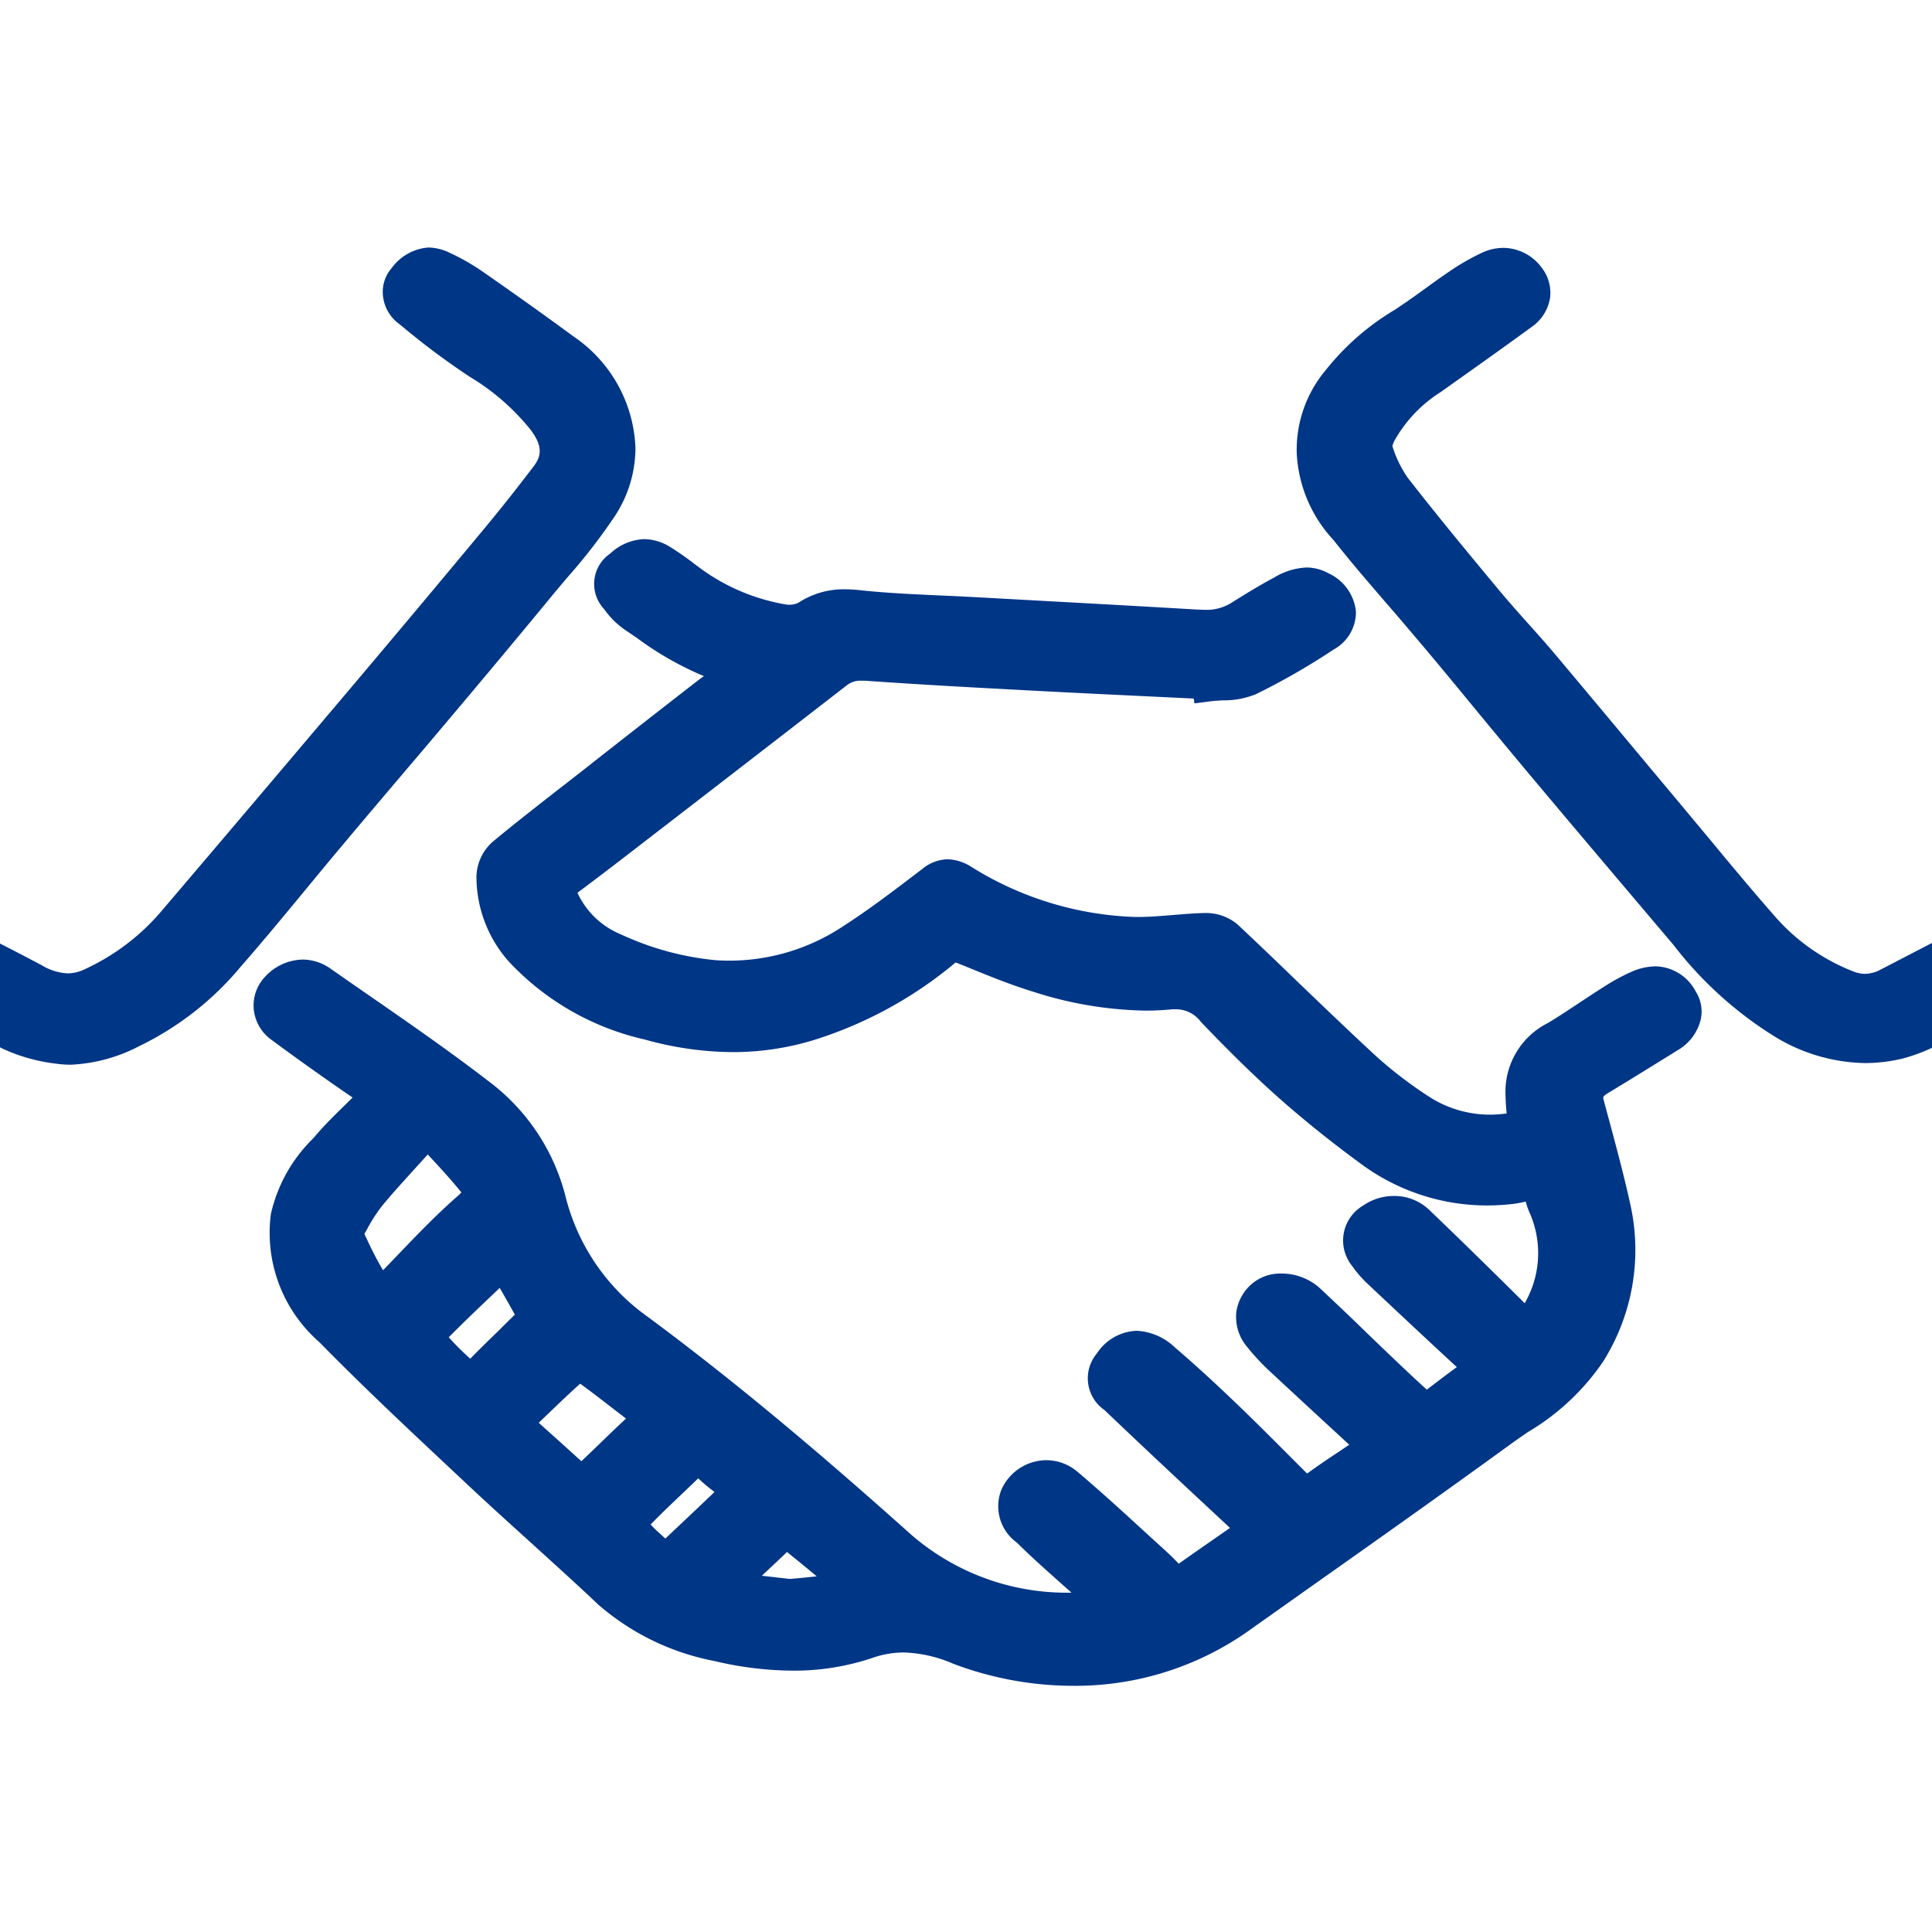
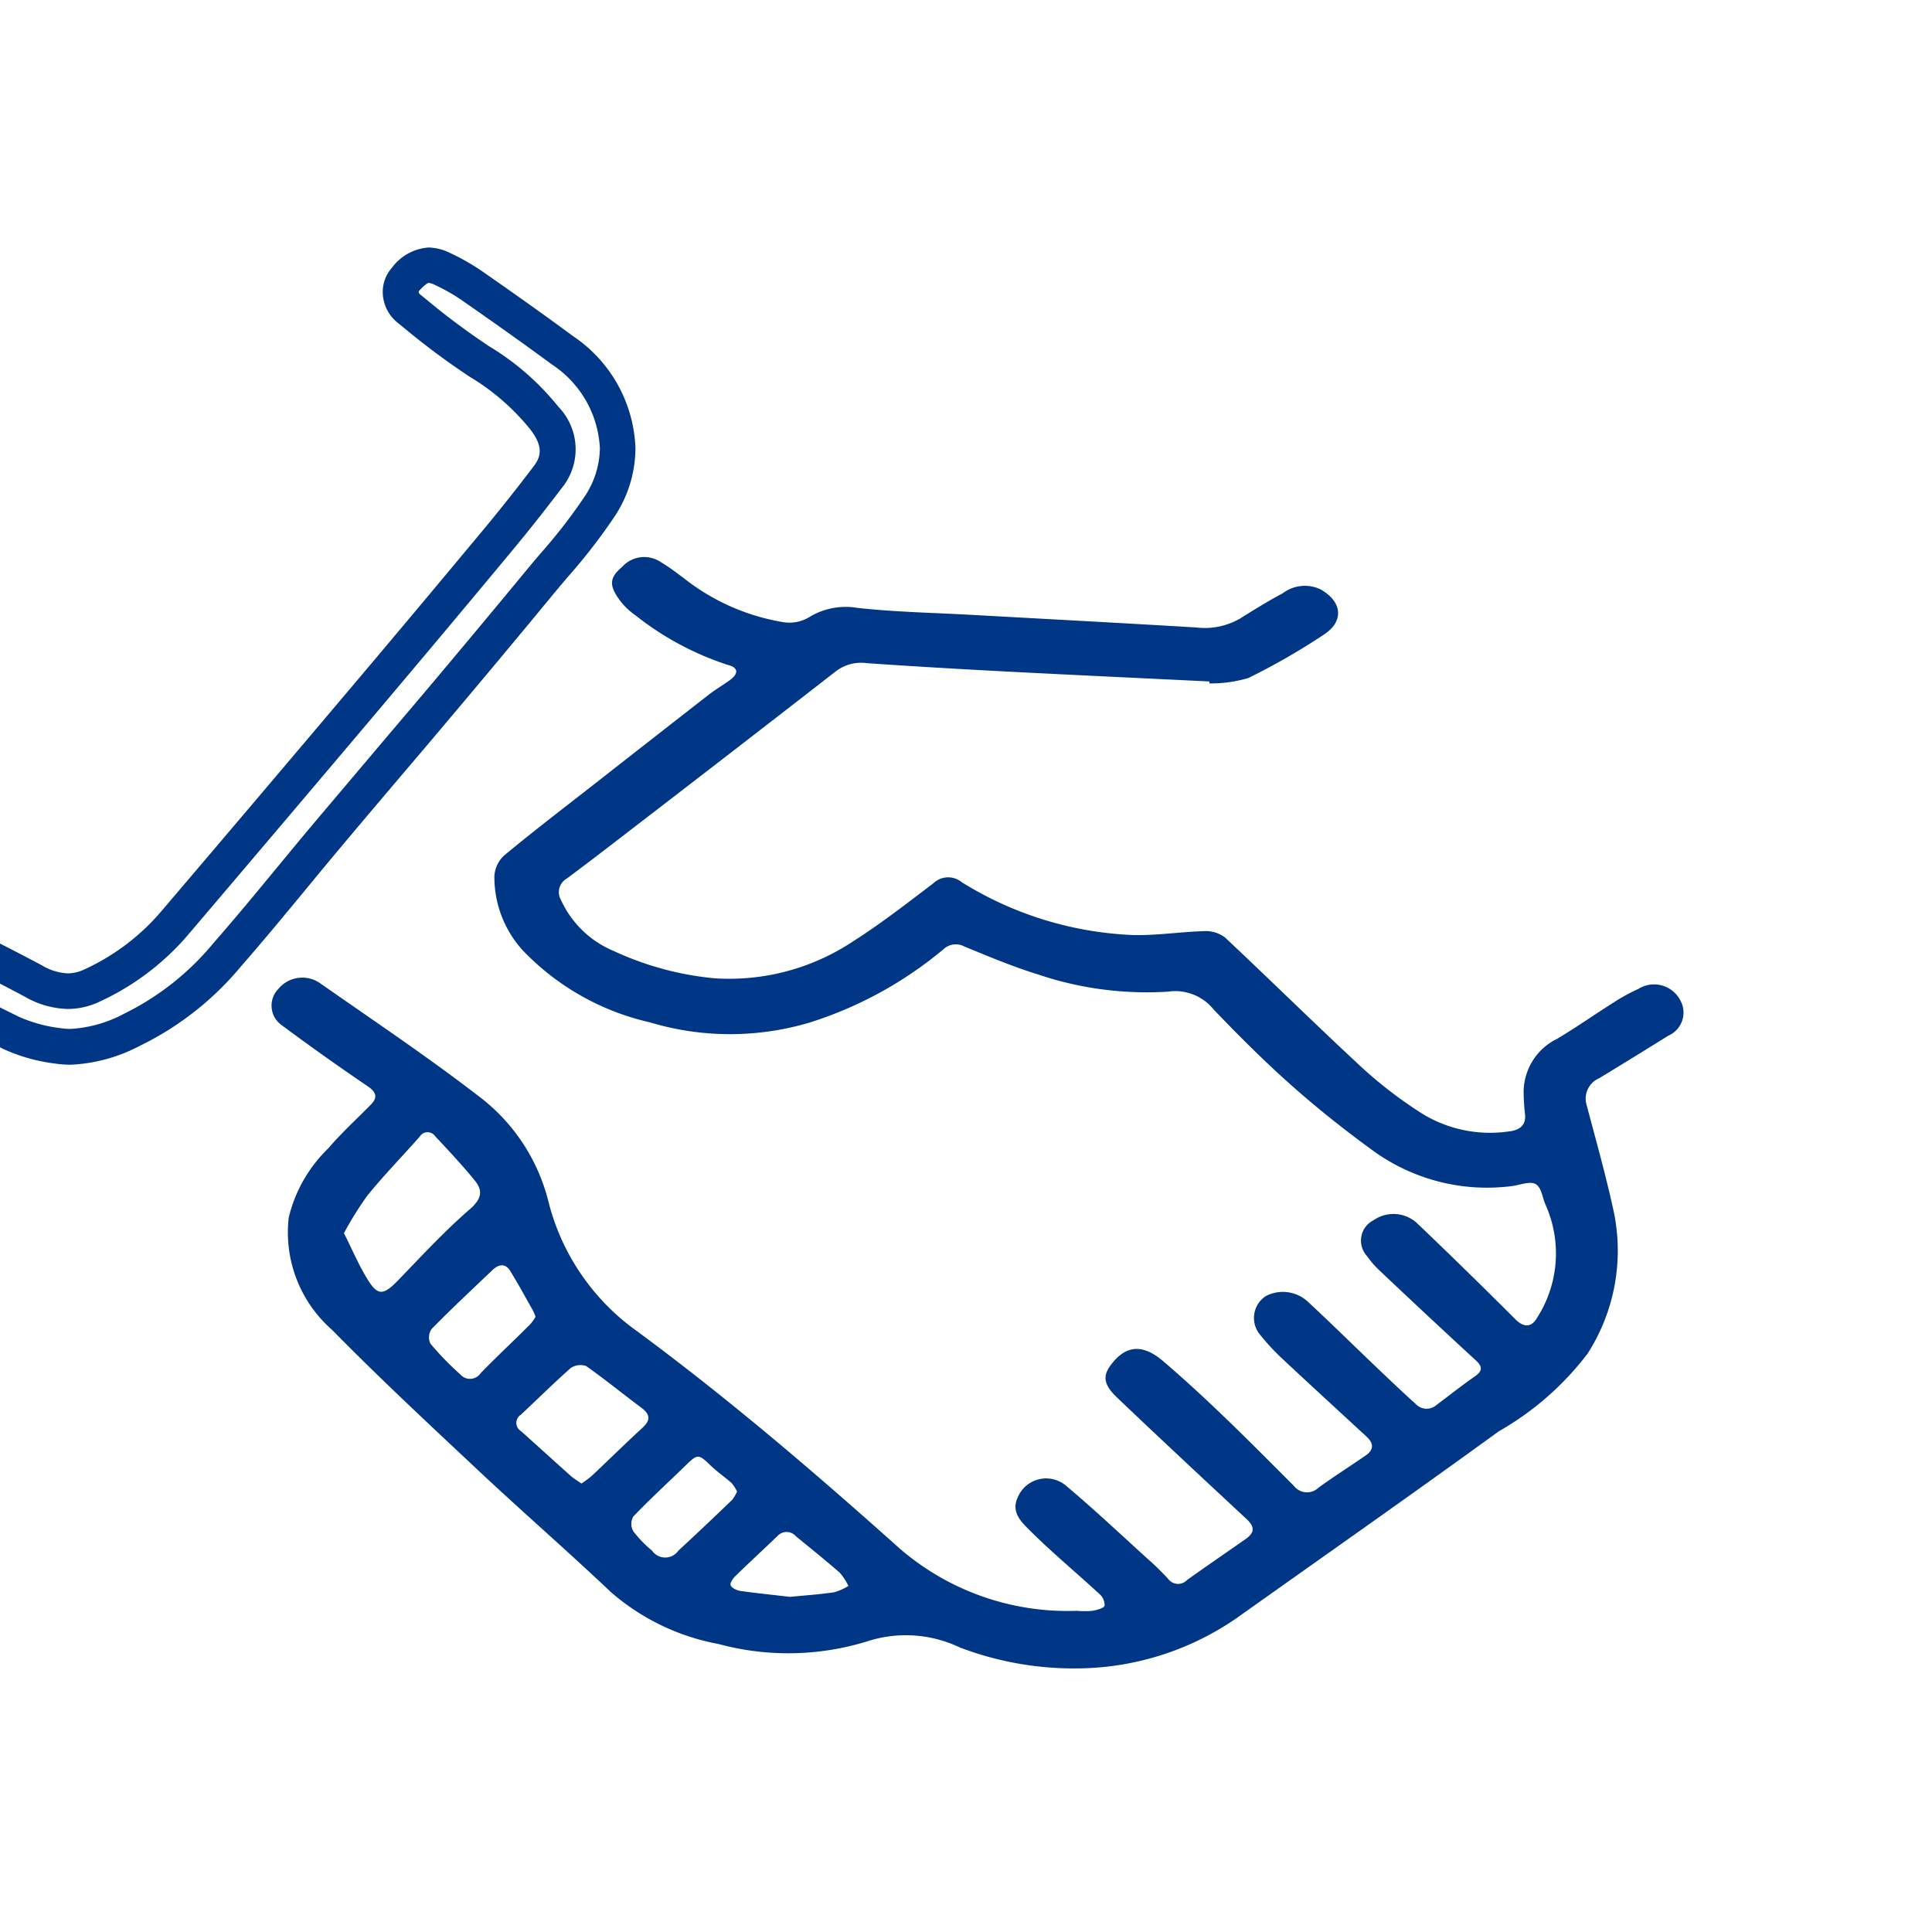
<svg xmlns="http://www.w3.org/2000/svg" width="54" height="54" viewBox="0 0 54 54">
  <defs>
    <clipPath id="a">
      <rect width="54" height="54" transform="translate(352 6419)" fill="#fff" stroke="#707070" stroke-width="1" />
    </clipPath>
  </defs>
  <g transform="translate(-352 -6419)" clip-path="url(#a)">
    <g transform="translate(308.898 6116.536)">
-       <path d="M38.781,328.173A1.929,1.929,0,0,0,39.2,328a.823.823,0,0,1,.925-.093c1.31.655,2.63,1.3,3.919,1.982a1.689,1.689,0,0,0,1.643.122,6.668,6.668,0,0,0,2.294-1.733q2.708-3.179,5.4-6.368,1.844-2.184,3.669-4.38c.472-.568.928-1.148,1.372-1.733a1.228,1.228,0,0,0-.1-1.644,6.893,6.893,0,0,0-1.811-1.578,22.3,22.3,0,0,1-1.975-1.482.568.568,0,0,1-.107-.8c.384-.425.611-.5,1.046-.3a5.732,5.732,0,0,1,.869.5q1.258.876,2.492,1.778a3.453,3.453,0,0,1,1.536,2.733,3.006,3.006,0,0,1-.489,1.61,23.5,23.5,0,0,1-1.739,2.2q-1.189,1.446-2.4,2.879c-1.138,1.352-2.287,2.7-3.425,4.049-.955,1.136-1.878,2.293-2.857,3.412a8.107,8.107,0,0,1-2.668,2.105,3.616,3.616,0,0,1-2.058.449,4.542,4.542,0,0,1-1.31-.361c-1.306-.637-2.581-1.323-3.869-1.989-.257-.133-.515-.263-.773-.394Z" transform="translate(0)" fill="#003686" />
      <path d="M45.081,332.223a2.9,2.9,0,0,1-.42-.03,4.9,4.9,0,0,1-1.457-.406c-.94-.459-1.877-.949-2.783-1.423q-.548-.286-1.1-.571-.271-.14-.543-.277l-.5-.254v-1.422l.31-.127c.058-.024.114-.043.163-.06a1.056,1.056,0,0,0,.145-.057,1.365,1.365,0,0,1,.826-.292,1.38,1.38,0,0,1,.62.154l.906.45c1,.495,2.027,1.006,3.025,1.538a1.546,1.546,0,0,0,.725.224,1.1,1.1,0,0,0,.471-.115,6.208,6.208,0,0,0,2.124-1.6c1.721-2.02,3.537-4.162,5.4-6.366,1.234-1.461,2.467-2.933,3.667-4.377.437-.527.882-1.088,1.359-1.716.209-.275.272-.556-.1-1.036a6.367,6.367,0,0,0-1.683-1.462,20.864,20.864,0,0,1-1.868-1.391l-.152-.122a1.111,1.111,0,0,1-.412-.773,1.01,1.01,0,0,1,.247-.757,1.394,1.394,0,0,1,1.027-.573,1.415,1.415,0,0,1,.6.151,6.221,6.221,0,0,1,.945.544c.962.67,1.757,1.237,2.5,1.785a3.939,3.939,0,0,1,1.74,3.123,3.475,3.475,0,0,1-.567,1.891,16.1,16.1,0,0,1-1.329,1.72c-.148.174-.3.354-.446.531-.724.88-1.509,1.823-2.4,2.883-.547.649-1.1,1.307-1.644,1.944-.585.69-1.189,1.4-1.78,2.106-.346.411-.693.832-1.03,1.24-.593.719-1.206,1.462-1.834,2.18A8.5,8.5,0,0,1,47,331.7,4.559,4.559,0,0,1,45.081,332.223Zm-5.8-3.576q.252.128.5.257.551.285,1.1.573c.9.471,1.831.958,2.758,1.41a4.021,4.021,0,0,0,1.163.315,1.9,1.9,0,0,0,.275.02,3.59,3.59,0,0,0,1.5-.428,7.54,7.54,0,0,0,2.5-1.981c.619-.707,1.227-1.444,1.815-2.158.338-.409.687-.833,1.036-1.247.592-.7,1.2-1.418,1.783-2.109.539-.636,1.1-1.293,1.642-1.941.89-1.057,1.673-2,2.395-2.874.15-.183.305-.366.455-.543a15.126,15.126,0,0,0,1.248-1.611A2.491,2.491,0,0,0,59.869,315a2.975,2.975,0,0,0-1.332-2.343c-.738-.543-1.527-1.105-2.482-1.77a5.221,5.221,0,0,0-.793-.457.5.5,0,0,0-.181-.059c-.006,0-.069.007-.276.235a.1.1,0,0,0,.041.089l.153.123a20.108,20.108,0,0,0,1.777,1.326,7.325,7.325,0,0,1,1.938,1.695,1.705,1.705,0,0,1,.1,2.252c-.486.64-.939,1.212-1.386,1.75-1.2,1.446-2.437,2.921-3.672,4.384-1.863,2.206-3.681,4.349-5.4,6.37a7.2,7.2,0,0,1-2.463,1.862,2.08,2.08,0,0,1-.894.208,2.506,2.506,0,0,1-1.2-.342c-.985-.525-2.009-1.033-3-1.525l-.908-.452a.4.4,0,0,0-.173-.048.367.367,0,0,0-.229.094,1.1,1.1,0,0,1-.214.123Z" transform="translate(0)" fill="#003686" />
      <path d="M110.247,348.357c-1.905-.093-3.811-.181-5.716-.28-1.292-.068-2.583-.143-3.874-.233a1.154,1.154,0,0,0-.845.228q-2.831,2.2-5.67,4.382c-.614.474-1.227.947-1.851,1.411a.436.436,0,0,0-.163.6,2.806,2.806,0,0,0,1.486,1.431,8.571,8.571,0,0,0,2.811.758,6.255,6.255,0,0,0,3.855-1.025c.786-.5,1.52-1.072,2.257-1.632a.6.6,0,0,1,.8-.024,9.814,9.814,0,0,0,4.805,1.473c.659.011,1.32-.093,1.982-.111a.888.888,0,0,1,.564.178c1.3,1.219,2.564,2.468,3.874,3.679a12.209,12.209,0,0,0,1.636,1.245,3.628,3.628,0,0,0,2.4.5c.326-.033.513-.176.474-.494a5.759,5.759,0,0,1-.038-.6,1.662,1.662,0,0,1,.94-1.5c.541-.323,1.053-.684,1.585-1.019a5.039,5.039,0,0,1,.679-.372.827.827,0,0,1,1.192.351.7.7,0,0,1-.346.951c-.645.4-1.288.8-1.938,1.192a.622.622,0,0,0-.35.756c.26.976.533,1.95.748,2.933a5.328,5.328,0,0,1-.72,4.005,8.2,8.2,0,0,1-2.479,2.172c-2.373,1.723-4.777,3.41-7.171,5.109a7.91,7.91,0,0,1-4.589,1.521,8.966,8.966,0,0,1-3.31-.585,3.5,3.5,0,0,0-2.6-.167,7.471,7.471,0,0,1-4.142.071,6.337,6.337,0,0,1-3.011-1.452c-1.193-1.131-2.442-2.216-3.643-3.341-1.4-1.314-2.809-2.623-4.147-3.986a3.617,3.617,0,0,1-1.213-3.145A3.99,3.99,0,0,1,85.63,361.4c.36-.423.781-.806,1.175-1.207.2-.2.176-.348-.082-.523q-1.221-.83-2.4-1.705a.668.668,0,0,1-.092-1.017.867.867,0,0,1,1.17-.152c1.475,1.032,2.977,2.037,4.394,3.128a5.292,5.292,0,0,1,1.98,2.963,6.345,6.345,0,0,0,2.478,3.63c2.574,1.9,4.984,3.965,7.341,6.074a7.17,7.17,0,0,0,4.943,1.742,2.577,2.577,0,0,0,.439,0c.128-.021.328-.075.346-.145a.417.417,0,0,0-.151-.331c-.635-.586-1.306-1.143-1.916-1.748-.248-.246-.559-.526-.362-.945a.86.86,0,0,1,1.354-.325c.784.658,1.524,1.357,2.279,2.042a7.426,7.426,0,0,1,.565.551.347.347,0,0,0,.538.038c.54-.386,1.089-.761,1.633-1.142.263-.184.256-.347.028-.56-1.213-1.129-2.427-2.259-3.624-3.4-.383-.366-.4-.609-.159-.921.413-.542.878-.583,1.46-.085s1.149,1.023,1.7,1.552c.66.633,1.3,1.282,1.946,1.927a.463.463,0,0,0,.688.05c.431-.314.886-.6,1.326-.906.231-.16.209-.342.021-.516-.784-.726-1.574-1.447-2.353-2.177a5.928,5.928,0,0,1-.609-.654.731.731,0,0,1,.138-1.1,1.028,1.028,0,0,1,1.166.143c.654.606,1.286,1.23,1.93,1.844.363.346.726.692,1.1,1.029a.416.416,0,0,0,.572.031c.357-.266.7-.542,1.073-.8.228-.157.223-.278.028-.457q-1.333-1.226-2.646-2.469a2.662,2.662,0,0,1-.393-.444.638.638,0,0,1,.186-1,.976.976,0,0,1,1.2.069q1.4,1.337,2.763,2.7c.239.238.453.232.612-.05a3.329,3.329,0,0,0,.232-3.149c-.089-.2-.112-.484-.275-.578s-.451.03-.685.057a5.427,5.427,0,0,1-3.942-1.051c-.771-.562-1.517-1.159-2.222-1.786-.752-.669-1.461-1.379-2.152-2.1a1.376,1.376,0,0,0-1.276-.5,9.507,9.507,0,0,1-3.649-.486c-.7-.216-1.37-.5-2.043-.775a.5.5,0,0,0-.575.067,10.96,10.96,0,0,1-3.745,2.056,7.783,7.783,0,0,1-4.477-.006,7.067,7.067,0,0,1-3.569-2.034,3.054,3.054,0,0,1-.771-2.048.849.849,0,0,1,.287-.592c.827-.686,1.686-1.341,2.536-2.006q1.572-1.232,3.148-2.46c.19-.148.4-.274.6-.415.26-.186.258-.358-.047-.434a8.242,8.242,0,0,1-2.581-1.386,1.874,1.874,0,0,1-.472-.468c-.273-.386-.238-.6.093-.878a.831.831,0,0,1,1.1-.133c.3.178.563.395.84.6a6.1,6.1,0,0,0,2.578,1.072,1.079,1.079,0,0,0,.69-.125,1.963,1.963,0,0,1,1.385-.274c1.056.116,2.125.135,3.189.194,2.09.116,4.181.227,6.271.352a1.975,1.975,0,0,0,1.219-.246c.391-.245.784-.489,1.194-.707a1.028,1.028,0,0,1,1.046-.12c.616.338.69.891.111,1.271a18.894,18.894,0,0,1-2.111,1.214,3.685,3.685,0,0,1-1.086.152Zm-24.185,15.42c.219.437.4.865.642,1.263.3.5.455.486.881.045.65-.673,1.286-1.362,2-1.982.324-.282.364-.511.14-.789-.349-.431-.734-.839-1.116-1.249a.257.257,0,0,0-.429.013c-.484.549-1,1.078-1.459,1.642A9.373,9.373,0,0,0,86.062,363.776Zm6.636,7a3.328,3.328,0,0,0,.294-.219c.473-.447.934-.9,1.415-1.343.231-.212.215-.373-.033-.559-.518-.386-1.016-.793-1.545-1.166a.493.493,0,0,0-.423.052c-.48.423-.931.873-1.4,1.31a.269.269,0,0,0,.005.459c.468.418.93.841,1.4,1.26C92.494,370.641,92.59,370.7,92.7,370.775Zm-1.281-4.661a1.473,1.473,0,0,0-.066-.164c-.212-.376-.418-.755-.645-1.124-.132-.214-.322-.182-.487-.025-.572.543-1.148,1.083-1.7,1.644a.4.4,0,0,0-.038.421,8.381,8.381,0,0,0,.831.856.359.359,0,0,0,.57-.033c.448-.462.92-.9,1.378-1.359A1.3,1.3,0,0,0,91.418,366.114ZM97.049,371a1,1,0,0,0-.15-.235c-.186-.168-.4-.312-.58-.485-.346-.335-.369-.339-.7-.017-.492.478-1,.943-1.471,1.435a.413.413,0,0,0,.006.419,3.368,3.368,0,0,0,.519.534.448.448,0,0,0,.736,0q.757-.7,1.5-1.417A1.074,1.074,0,0,0,97.049,371Zm1.47,2.943c.427-.041.838-.069,1.242-.128a1.609,1.609,0,0,0,.4-.177,1.582,1.582,0,0,0-.244-.373c-.4-.348-.81-.679-1.22-1.013a.345.345,0,0,0-.518-.01c-.386.372-.783.736-1.167,1.11-.074.072-.164.191-.143.264s.169.146.272.161C97.6,373.842,98.065,373.888,98.52,373.942Z" transform="translate(-33.346 -26.846)" fill="#003686" />
-       <path d="M94.454,344.379a1.4,1.4,0,0,1,.732.224,7.883,7.883,0,0,1,.667.465l.211.157a5.622,5.622,0,0,0,2.369.983.4.4,0,0,0,.068.005.582.582,0,0,0,.264-.057,2.3,2.3,0,0,1,1.3-.375,3.739,3.739,0,0,1,.41.024c.732.08,1.491.114,2.225.147.307.014.624.028.937.045l1.677.092c1.506.083,3.064.168,4.6.259.07,0,.134.006.194.006a1.308,1.308,0,0,0,.729-.177c.426-.267.812-.505,1.225-.725a1.9,1.9,0,0,1,.9-.28,1.275,1.275,0,0,1,.62.163,1.324,1.324,0,0,1,.765,1.071,1.194,1.194,0,0,1-.621,1.057,19.293,19.293,0,0,1-2.167,1.246,2.346,2.346,0,0,1-.926.176c-.113.006-.22.011-.316.023l-.485.06-.019-.133-1.346-.065c-1.3-.062-2.64-.127-3.96-.2-1.447-.076-2.717-.152-3.882-.234-.033,0-.066,0-.1,0h0a.608.608,0,0,0-.408.128c-1.833,1.421-3.653,2.826-5.671,4.382l-.047.037c-.59.455-1.2.926-1.811,1.38h0a2.293,2.293,0,0,0,1.219,1.165,8.1,8.1,0,0,0,2.647.72,5.738,5.738,0,0,0,3.556-.947c.7-.449,1.377-.964,2.032-1.463l.192-.146a1.145,1.145,0,0,1,.7-.265,1.308,1.308,0,0,1,.655.207,9.2,9.2,0,0,0,4.563,1.405c.352.006.7-.023,1.08-.054.286-.024.582-.048.88-.056h.033a1.372,1.372,0,0,1,.886.313c.574.538,1.149,1.09,1.7,1.623.706.677,1.436,1.378,2.166,2.053a11.649,11.649,0,0,0,1.57,1.193,3.142,3.142,0,0,0,2.073.422l.02,0c-.019-.179-.03-.372-.034-.589a2.147,2.147,0,0,1,1.184-1.939c.314-.188.629-.4.932-.6.209-.138.424-.28.642-.417a5.515,5.515,0,0,1,.747-.408,1.723,1.723,0,0,1,.686-.161,1.3,1.3,0,0,1,1.125.7,1.043,1.043,0,0,1,.139.8,1.368,1.368,0,0,1-.642.845l-.332.206c-.526.326-1.07.663-1.61.989-.154.093-.147.118-.125.2q.071.268.144.536c.212.789.431,1.6.609,2.419a5.848,5.848,0,0,1-.78,4.369,6.619,6.619,0,0,1-2.094,1.955c-.172.119-.351.242-.52.365-1.788,1.3-3.624,2.6-5.4,3.854l-1.776,1.258a8.394,8.394,0,0,1-4.875,1.614h-.07a9.489,9.489,0,0,1-3.426-.62,3.746,3.746,0,0,0-1.379-.312,2.665,2.665,0,0,0-.875.153,6.858,6.858,0,0,1-2.228.355,9.661,9.661,0,0,1-2.191-.27,6.93,6.93,0,0,1-3.241-1.576c-.633-.6-1.3-1.2-1.935-1.778-.562-.508-1.143-1.034-1.705-1.561l-.347-.326c-1.268-1.188-2.58-2.417-3.814-3.675a4.056,4.056,0,0,1-1.351-3.57,4.257,4.257,0,0,1,1.182-2.119l.049-.057c.262-.309.552-.593.833-.869l.221-.218c-.769-.525-1.535-1.071-2.28-1.622a1.19,1.19,0,0,1-.484-.861,1.166,1.166,0,0,1,.334-.909,1.463,1.463,0,0,1,1.035-.464,1.356,1.356,0,0,1,.778.254q.522.365,1.046.727c1.118.774,2.274,1.574,3.366,2.415a5.8,5.8,0,0,1,2.16,3.238,5.869,5.869,0,0,0,2.291,3.349c2.835,2.095,5.432,4.362,7.377,6.1a6.625,6.625,0,0,0,4.47,1.612l-.283-.252c-.4-.358-.821-.728-1.212-1.116l-.031-.031a1.25,1.25,0,0,1-.431-1.482,1.385,1.385,0,0,1,1.253-.821,1.349,1.349,0,0,1,.875.326c.59.5,1.161,1.019,1.713,1.525q.29.266.581.53c.185.168.366.334.533.513.325-.231.655-.461.976-.683l.457-.318c-1.155-1.075-2.348-2.186-3.508-3.294a1.079,1.079,0,0,1-.211-1.585,1.387,1.387,0,0,1,1.108-.631,1.659,1.659,0,0,1,1.074.468c.516.441,1.064.94,1.722,1.571.506.485,1.007.987,1.491,1.472l.462.462.017.016.024-.016c.275-.2.56-.391.836-.575l.318-.213-.748-.69c-.479-.441-.975-.9-1.459-1.351a6.353,6.353,0,0,1-.66-.709,1.29,1.29,0,0,1-.288-.968,1.269,1.269,0,0,1,.52-.846,1.227,1.227,0,0,1,.739-.221,1.6,1.6,0,0,1,1.065.4c.427.4.85.8,1.26,1.2q.337.325.676.65c.325.31.692.66,1.062.995l.288-.218c.179-.136.363-.276.552-.412-.846-.78-1.682-1.565-2.464-2.3a3.19,3.19,0,0,1-.465-.53,1.131,1.131,0,0,1,.315-1.688,1.5,1.5,0,0,1,.854-.265,1.408,1.408,0,0,1,.981.382c.789.755,1.618,1.565,2.676,2.615a2.791,2.791,0,0,0,.129-2.547,2.155,2.155,0,0,1-.094-.268l-.007-.025-.071.015c-.088.019-.178.038-.273.049a6.437,6.437,0,0,1-.741.044,5.931,5.931,0,0,1-3.553-1.188c-.8-.586-1.564-1.2-2.26-1.816-.668-.595-1.341-1.25-2.18-2.126a.863.863,0,0,0-.716-.353c-.048,0-.1,0-.155.007-.222.02-.45.03-.679.03a10.694,10.694,0,0,1-3.162-.536c-.651-.2-1.28-.46-1.888-.709l-.2-.081a.477.477,0,0,0-.055-.02l-.012.009a11.519,11.519,0,0,1-3.915,2.148,7.736,7.736,0,0,1-2.3.349,9.269,9.269,0,0,1-2.455-.35,7.445,7.445,0,0,1-3.812-2.186,3.571,3.571,0,0,1-.9-2.376,1.337,1.337,0,0,1,.468-.979c.636-.528,1.3-1.044,1.941-1.543l.605-.472.253-.2c.948-.743,1.929-1.511,2.9-2.263.063-.049.128-.1.192-.14a8.9,8.9,0,0,1-1.868-1.063c-.109-.074-.218-.149-.327-.222a2.366,2.366,0,0,1-.6-.594,1.025,1.025,0,0,1,.176-1.547A1.459,1.459,0,0,1,94.454,344.379Zm4.047,2.834a1.4,1.4,0,0,1-.241-.02,6.612,6.612,0,0,1-2.786-1.161l-.221-.165a7.018,7.018,0,0,0-.582-.408.461.461,0,0,0-.216-.081.559.559,0,0,0-.3.166.9.9,0,0,0-.087.083.939.939,0,0,0,.078.126,1.376,1.376,0,0,0,.342.342c.112.075.224.151.335.228a6.531,6.531,0,0,0,2.089,1.089.72.72,0,0,1,.6.554.759.759,0,0,1-.386.772c-.086.062-.172.12-.256.176-.116.078-.225.151-.324.228-.967.751-1.947,1.519-2.894,2.261l-.253.2-.608.474c-.635.494-1.292,1.006-1.917,1.524a.375.375,0,0,0-.107.205,2.55,2.55,0,0,0,.646,1.72,6.5,6.5,0,0,0,3.327,1.882,8.27,8.27,0,0,0,2.189.314,6.738,6.738,0,0,0,2.006-.3,10.524,10.524,0,0,0,3.575-1.964.98.98,0,0,1,.634-.242,1.178,1.178,0,0,1,.45.1l.2.081c.587.241,1.195.491,1.8.679a9.722,9.722,0,0,0,2.867.491c.2,0,.4-.009.59-.026.084-.008.166-.011.244-.011a1.852,1.852,0,0,1,1.438.661c.821.856,1.476,1.5,2.123,2.071.672.6,1.407,1.188,2.185,1.755a4.951,4.951,0,0,0,2.964,1,5.437,5.437,0,0,0,.626-.037c.048-.006.112-.019.18-.034a2.007,2.007,0,0,1,.417-.058.784.784,0,0,1,.4.1,1.036,1.036,0,0,1,.434.66,1.447,1.447,0,0,0,.049.147,3.827,3.827,0,0,1-.253,3.6.825.825,0,0,1-.729.475.953.953,0,0,1-.672-.316c-1.1-1.091-1.949-1.922-2.756-2.7a.42.42,0,0,0-.29-.1.5.5,0,0,0-.28.084c-.168.118-.173.141-.058.313a2.252,2.252,0,0,0,.32.358c.837.788,1.737,1.632,2.642,2.465a.817.817,0,0,1,.3.645.809.809,0,0,1-.387.592c-.245.169-.48.347-.728.536q-.164.125-.33.249a.913.913,0,0,1-1.206-.061c-.389-.351-.772-.716-1.109-1.038q-.342-.326-.68-.654c-.406-.392-.826-.8-1.245-1.186a.6.6,0,0,0-.385-.132.325.325,0,0,0-.144.025.288.288,0,0,0-.124.175.315.315,0,0,0,.082.217,5.451,5.451,0,0,0,.557.6c.481.451.975.906,1.453,1.346q.45.414.9.83a.832.832,0,0,1,.305.681.8.8,0,0,1-.382.613c-.171.118-.345.234-.513.347-.267.179-.544.363-.8.552a1.059,1.059,0,0,1-.625.225,1,1,0,0,1-.711-.326l-.464-.463c-.48-.481-.977-.978-1.476-1.456-.645-.617-1.178-1.1-1.68-1.533a.805.805,0,0,0-.425-.229c-.109,0-.23.129-.313.237a.534.534,0,0,0-.049.075.857.857,0,0,0,.156.182c1.159,1.107,2.355,2.221,3.512,3.3l.108.1a.892.892,0,0,1,.328.7.851.851,0,0,1-.409.636l-.608.424c-.336.233-.684.475-1.021.716a.955.955,0,0,1-.561.2.845.845,0,0,1-.641-.315,6.948,6.948,0,0,0-.527-.514q-.294-.266-.585-.534c-.544-.5-1.107-1.014-1.68-1.5a.357.357,0,0,0-.232-.092.4.4,0,0,0-.348.246c-.025.053-.039.082.228.345l.033.033c.372.368.779.729,1.172,1.078.241.214.49.434.731.658a.88.88,0,0,1,.3.822c-.069.273-.314.441-.747.514a1.431,1.431,0,0,1-.239.018c-.061,0-.12,0-.172-.005s-.077,0-.115,0a7.639,7.639,0,0,1-5.272-1.869c-1.929-1.727-4.5-3.974-7.3-6.044a6.844,6.844,0,0,1-2.666-3.91,4.819,4.819,0,0,0-1.8-2.689c-1.073-.826-2.218-1.619-3.326-2.386q-.526-.364-1.05-.729a.359.359,0,0,0-.2-.073.481.481,0,0,0-.323.166.164.164,0,0,0-.049.129.184.184,0,0,0,.083.135c.779.577,1.581,1.147,2.386,1.694a.9.9,0,0,1,.429.626.817.817,0,0,1-.272.661c-.126.128-.255.255-.379.377-.277.272-.538.529-.772.8l-.049.058a3.459,3.459,0,0,0-.955,1.621,3.124,3.124,0,0,0,1.075,2.72c1.22,1.243,2.524,2.464,3.785,3.646l.348.326c.556.521,1.133,1.043,1.692,1.549.645.583,1.311,1.186,1.953,1.794a5.811,5.811,0,0,0,2.781,1.328,8.663,8.663,0,0,0,1.963.244,5.862,5.862,0,0,0,1.9-.3,3.648,3.648,0,0,1,1.2-.207,4.679,4.679,0,0,1,1.743.381,8.48,8.48,0,0,0,3.061.551h.064a7.413,7.413,0,0,0,4.3-1.429l1.777-1.259c1.773-1.255,3.606-2.552,5.389-3.847.179-.13.362-.256.539-.379a5.785,5.785,0,0,0,1.8-1.646,4.816,4.816,0,0,0,.661-3.642c-.173-.792-.389-1.6-.6-2.373q-.072-.269-.144-.538a1.115,1.115,0,0,1,.575-1.313c.536-.323,1.077-.659,1.6-.983l.333-.206a.4.4,0,0,0,.193-.216.042.042,0,0,0,0-.039c-.155-.242-.242-.242-.284-.242a.765.765,0,0,0-.289.078,4.6,4.6,0,0,0-.611.336c-.209.132-.42.271-.625.406-.313.207-.637.42-.97.62a1.146,1.146,0,0,0-.7,1.065,5.257,5.257,0,0,0,.034.549.9.9,0,0,1-.177.7,1.04,1.04,0,0,1-.743.357,4.12,4.12,0,0,1-2.718-.578,12.624,12.624,0,0,1-1.7-1.3c-.737-.682-1.471-1.385-2.18-2.066-.552-.53-1.122-1.077-1.689-1.609a.5.5,0,0,0-.209-.049h-.007c-.27.007-.539.029-.823.053-.383.032-.78.064-1.18.058a10.3,10.3,0,0,1-5.048-1.54.628.628,0,0,0-.149-.07.467.467,0,0,0-.094.06l-.192.146c-.671.511-1.364,1.039-2.1,1.509a6.714,6.714,0,0,1-3.718,1.116c-.144,0-.291,0-.437-.013a9.13,9.13,0,0,1-2.975-.8,3.314,3.314,0,0,1-1.752-1.7.93.93,0,0,1,.325-1.192c.6-.448,1.21-.916,1.8-1.368l.048-.037c2.018-1.556,3.837-2.96,5.669-4.381a1.6,1.6,0,0,1,1.02-.338h0c.053,0,.109,0,.165.006,1.16.081,2.424.157,3.865.233,1.318.069,2.659.133,3.956.2l1.758.085.411.02v0a1.325,1.325,0,0,0,.44-.072,18.31,18.31,0,0,0,2.055-1.182c.13-.086.171-.159.17-.181s-.063-.133-.247-.233a.272.272,0,0,0-.138-.039,1.1,1.1,0,0,0-.433.162c-.384.2-.754.433-1.163.69a2.275,2.275,0,0,1-1.26.329c-.081,0-.164,0-.254-.008-1.53-.091-3.086-.177-4.592-.259L103.583,347c-.308-.017-.622-.031-.926-.045-.75-.033-1.526-.068-2.29-.152a2.756,2.756,0,0,0-.3-.018,1.3,1.3,0,0,0-.759.215A1.544,1.544,0,0,1,98.5,347.214ZM88.4,360.455h0a.774.774,0,0,1,.575.269l.088.094c.353.378.718.769,1.051,1.181a.973.973,0,0,1-.2,1.481c-.571.5-1.108,1.059-1.628,1.6l-.338.352a1.226,1.226,0,0,1-.84.483c-.454,0-.707-.416-.829-.616a9.96,9.96,0,0,1-.469-.9c-.062-.13-.126-.265-.192-.4l-.124-.248.145-.237c.071-.117.138-.235.2-.349a5.276,5.276,0,0,1,.494-.764c.3-.368.625-.723.938-1.066.176-.193.358-.392.532-.59A.78.78,0,0,1,88.4,360.455Zm.945,2.184-.009-.011c-.289-.357-.614-.708-.932-1.05-.132.147-.264.292-.393.433-.3.333-.619.678-.9,1.025a4.4,4.4,0,0,0-.4.624l-.079.139.081.168a9.077,9.077,0,0,0,.421.813l.02.033.074-.075.335-.349c.535-.558,1.088-1.135,1.693-1.663A.872.872,0,0,0,89.342,362.639Zm1.136,1.536a.767.767,0,0,1,.655.39c.176.286.34.579.5.863l.156.277a1.027,1.027,0,0,1,.074.169c.006.016.013.035.021.056l.1.246-.149.219c-.008.012-.016.025-.024.039a1.223,1.223,0,0,1-.188.252c-.172.171-.349.342-.519.508-.283.275-.577.56-.852.844a.911.911,0,0,1-.662.311.883.883,0,0,1-.609-.26,8.714,8.714,0,0,1-.88-.909.887.887,0,0,1,.07-1.083c.484-.5,1-.981,1.49-1.45l.218-.207A.877.877,0,0,1,90.479,364.174Zm.358,1.88-.078-.139c-.112-.2-.227-.407-.346-.608l-.067.064c-.451.428-.916.869-1.357,1.315.175.2.375.393.6.6.27-.276.549-.547.82-.81C90.546,366.338,90.693,366.2,90.837,366.054Zm1.861.906h0a.715.715,0,0,1,.419.119c.337.237.662.489.977.732.19.147.386.3.58.443a.867.867,0,0,1,.4.649.858.858,0,0,1-.325.68c-.293.268-.585.55-.868.822-.176.169-.359.345-.541.516a1.972,1.972,0,0,1-.242.188l-.1.07-.293.216-.3-.212-.093-.064a2.146,2.146,0,0,1-.234-.176q-.348-.311-.693-.624t-.7-.635a.76.76,0,0,1-.014-1.2c.15-.141.3-.283.447-.426.309-.3.629-.6.961-.9A1,1,0,0,1,92.7,366.96Zm1.249,2c-.157-.119-.313-.239-.464-.356-.268-.207-.543-.42-.821-.62-.29.259-.576.533-.854.8l-.305.292.557.5q.318.287.636.574.246-.233.489-.467C93.432,369.444,93.687,369.2,93.946,368.958Zm2.013.566h0a1.032,1.032,0,0,1,.708.4c.08.077.176.153.278.234s.193.152.289.239a.994.994,0,0,1,.215.3c.008.015.016.031.025.045l.157.254-.15.259c-.012.021-.022.042-.032.062a.956.956,0,0,1-.2.285c-.569.545-1.047,1-1.506,1.423a.932.932,0,0,1-1.419,0l-.112-.1a2.866,2.866,0,0,1-.481-.518.889.889,0,0,1,.049-1.042c.334-.349.687-.686,1.029-1.012.152-.145.3-.29.455-.436A1,1,0,0,1,95.96,369.524Zm.459,1.488-.093-.074a4.618,4.618,0,0,1-.353-.3l-.012-.011q-.226.219-.455.436c-.292.278-.592.564-.875.854a3.125,3.125,0,0,0,.26.254l.124.114.027.024.028-.025C95.484,371.9,95.916,371.492,96.419,371.012Zm2.006.616h0a.926.926,0,0,1,.593.235l.169.137c.353.286.717.582,1.066.888a1.306,1.306,0,0,1,.285.391c.019.035.036.067.051.091l.306.484-.521.238c-.026.012-.059.03-.094.048a1.317,1.317,0,0,1-.448.168c-.3.044-.613.071-.911.1l-.353.032-.053.005-.053-.006L98.1,374.4c-.336-.038-.683-.077-1.028-.128a.844.844,0,0,1-.679-.513.769.769,0,0,1,.273-.765c.212-.207.43-.412.641-.61.174-.164.354-.334.528-.5A.835.835,0,0,1,98.425,371.627Zm.853,1.742c-.238-.2-.483-.4-.721-.593l-.113-.092c-.15.143-.3.286-.449.425l-.254.239.473.055.31.035.308-.028C98.985,373.4,99.133,373.384,99.278,373.369Z" transform="translate(-33.346 -26.846)" fill="#003686" />
-       <path d="M194.831,315.167a2.961,2.961,0,0,1,.728-2.03,8.03,8.03,0,0,1,2.136-1.781c.4-.275.782-.571,1.186-.841a6.106,6.106,0,0,1,.829-.479.84.84,0,0,1,1.072.264.64.64,0,0,1-.176.952c-.841.615-1.694,1.217-2.545,1.822a4.35,4.35,0,0,0-1.443,1.537.723.723,0,0,0-.1.5,3.728,3.728,0,0,0,.517,1.06c.846,1.088,1.728,2.154,2.614,3.218.5.6,1.04,1.167,1.541,1.763,1.464,1.741,2.916,3.491,4.375,5.235.579.692,1.154,1.386,1.748,2.068a6.07,6.07,0,0,0,2.385,1.679,1.352,1.352,0,0,0,1.182-.073c1.219-.63,2.434-1.267,3.657-1.892a3.308,3.308,0,0,1,.731-.276.926.926,0,0,1,.99.449.636.636,0,0,1-.341.877c-1.083.578-2.176,1.142-3.269,1.706a6.415,6.415,0,0,1-1.512.691,4.223,4.223,0,0,1-3.205-.57,10.245,10.245,0,0,1-2.69-2.448q-1.978-2.337-3.951-4.677c-1.041-1.241-2.063-2.5-3.1-3.738-.809-.966-1.665-1.9-2.44-2.89A3.311,3.311,0,0,1,194.831,315.167Z" transform="translate(-114.982 -0.052)" fill="#003686" />
-       <path d="M200.1,309.444a1.348,1.348,0,0,1,1.075.554,1.139,1.139,0,0,1,.232.855,1.226,1.226,0,0,1-.511.8c-.676.494-1.369.987-2.04,1.463l-.51.362a3.8,3.8,0,0,0-1.286,1.354.676.676,0,0,0-.058.152,3.188,3.188,0,0,0,.426.882c.842,1.082,1.712,2.133,2.6,3.2.253.3.525.608.788.9.249.278.506.566.751.858.931,1.108,1.872,2.236,2.783,3.328q.8.955,1.593,1.908l.247.3c.486.582.989,1.184,1.5,1.765a5.608,5.608,0,0,0,2.192,1.542.887.887,0,0,0,.329.068.953.953,0,0,0,.44-.12l1.327-.688c.763-.4,1.552-.806,2.332-1.2a3.786,3.786,0,0,1,.843-.317,1.3,1.3,0,0,1,.3-.035,1.425,1.425,0,0,1,1.251.743,1.138,1.138,0,0,1-.551,1.546c-1.086.579-2.2,1.153-3.273,1.709-.112.058-.219.117-.332.18a4.919,4.919,0,0,1-1.3.554,4.552,4.552,0,0,1-1.035.122,4.978,4.978,0,0,1-2.532-.745,10.653,10.653,0,0,1-2.824-2.559l-.877-1.035c-1.01-1.193-2.055-2.426-3.076-3.644-.535-.638-1.074-1.29-1.594-1.92-.493-.6-1-1.215-1.509-1.818-.3-.353-.6-.71-.9-1.054-.517-.6-1.051-1.215-1.548-1.847a3.828,3.828,0,0,1-1.025-2.428,3.465,3.465,0,0,1,.821-2.331,7.093,7.093,0,0,1,1.933-1.681l.327-.222c.174-.12.349-.247.519-.37.217-.157.441-.32.672-.475a6.528,6.528,0,0,1,.9-.517A1.434,1.434,0,0,1,200.1,309.444Zm10.109,21.3a1.893,1.893,0,0,1-.7-.138,6.6,6.6,0,0,1-2.578-1.816c-.513-.589-1.019-1.195-1.509-1.781l-.246-.295q-.8-.954-1.594-1.909c-.91-1.091-1.851-2.219-2.78-3.325-.236-.28-.488-.562-.731-.835-.269-.3-.547-.612-.811-.93-.9-1.078-1.773-2.137-2.624-3.23a4.181,4.181,0,0,1-.593-1.2,1.137,1.137,0,0,1,.121-.9,4.924,4.924,0,0,1,1.6-1.72l.511-.363c.668-.474,1.359-.965,2.028-1.455a.258.258,0,0,0,.112-.141.158.158,0,0,0-.04-.106.345.345,0,0,0-.463-.111,5.57,5.57,0,0,0-.76.44c-.215.144-.432.3-.641.453-.175.127-.356.258-.539.385-.111.076-.223.152-.334.227a6.257,6.257,0,0,0-1.678,1.432,2.468,2.468,0,0,0-.637,1.7l0,.035,0,.035a2.9,2.9,0,0,0,.811,1.8c.483.614,1.009,1.223,1.518,1.812.3.348.612.707.912,1.066.508.606,1.019,1.225,1.513,1.823.52.629,1.057,1.279,1.59,1.914,1.019,1.216,2.063,2.448,3.073,3.64l.877,1.036a9.814,9.814,0,0,0,2.557,2.337,4.025,4.025,0,0,0,2.036.613,3.549,3.549,0,0,0,.807-.1,4.076,4.076,0,0,0,1.042-.456c.115-.063.233-.129.356-.192,1.074-.554,2.183-1.127,3.262-1.7.187-.1.148-.176.132-.209a.44.44,0,0,0-.361-.2.3.3,0,0,0-.069.008,2.789,2.789,0,0,0-.619.234c-.777.4-1.564.806-2.326,1.2l-1.329.689A1.952,1.952,0,0,1,210.213,330.739Z" transform="translate(-114.982 -0.052)" fill="#003686" />
    </g>
  </g>
</svg>